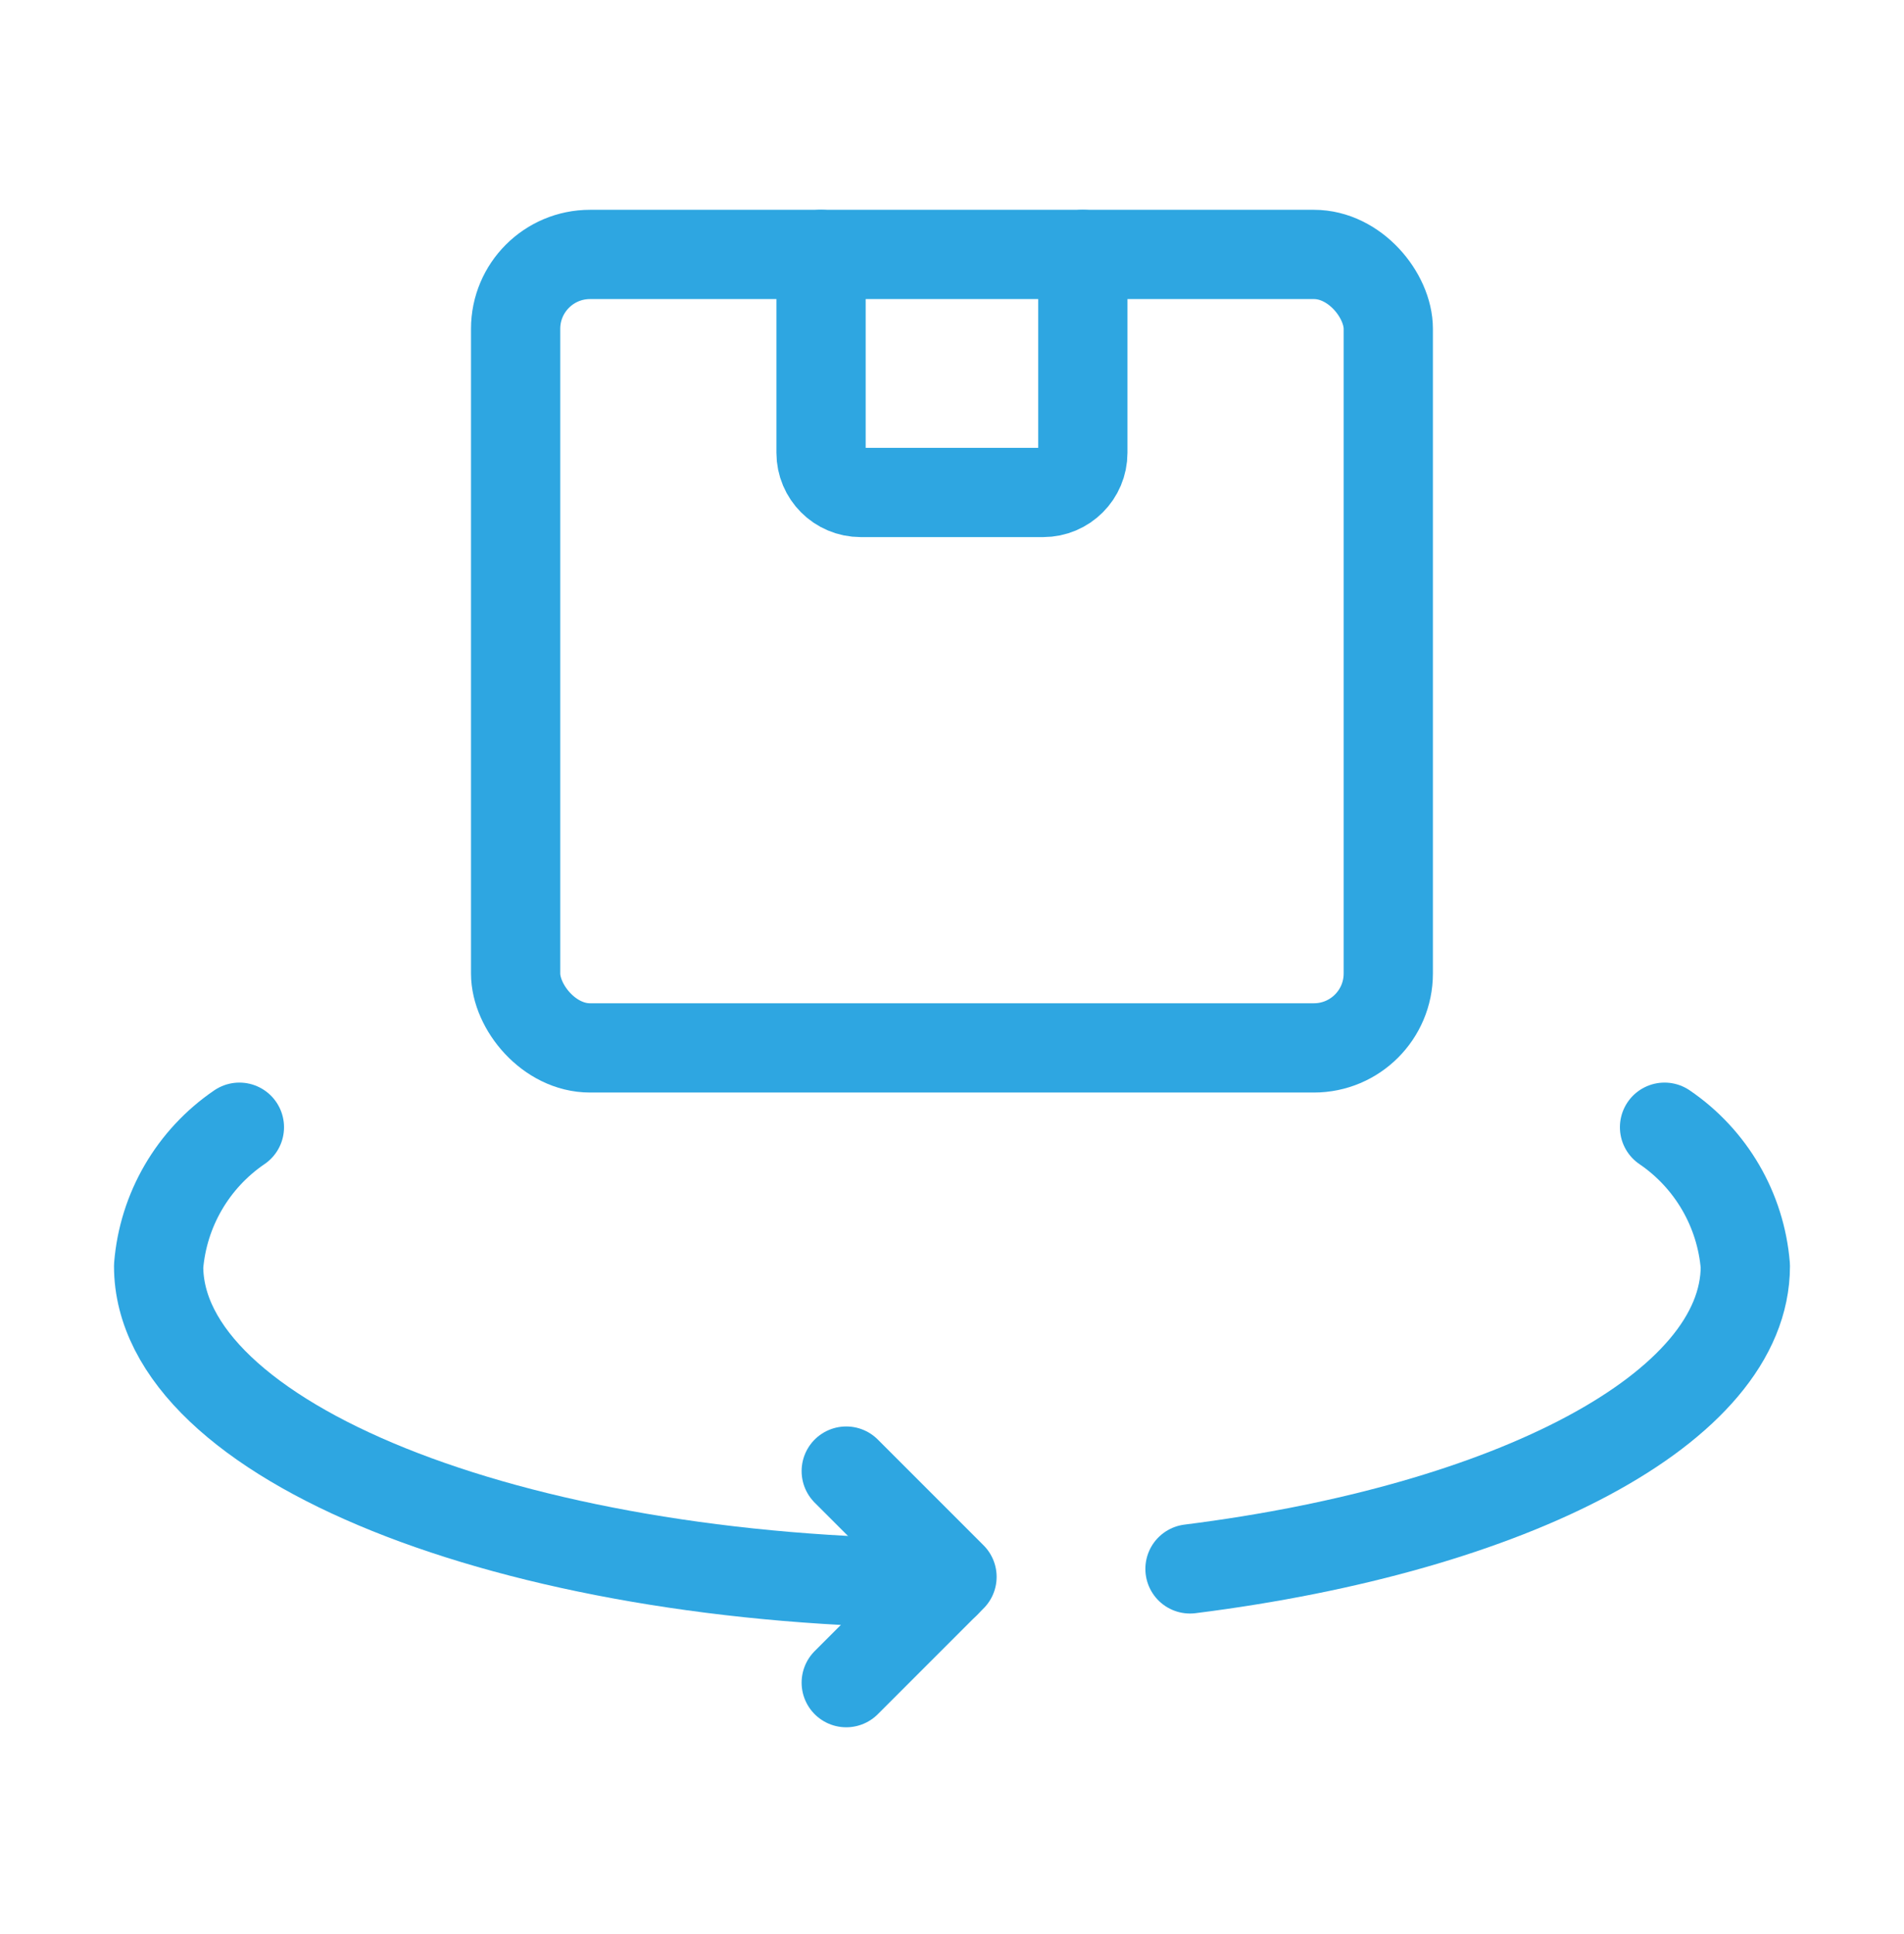
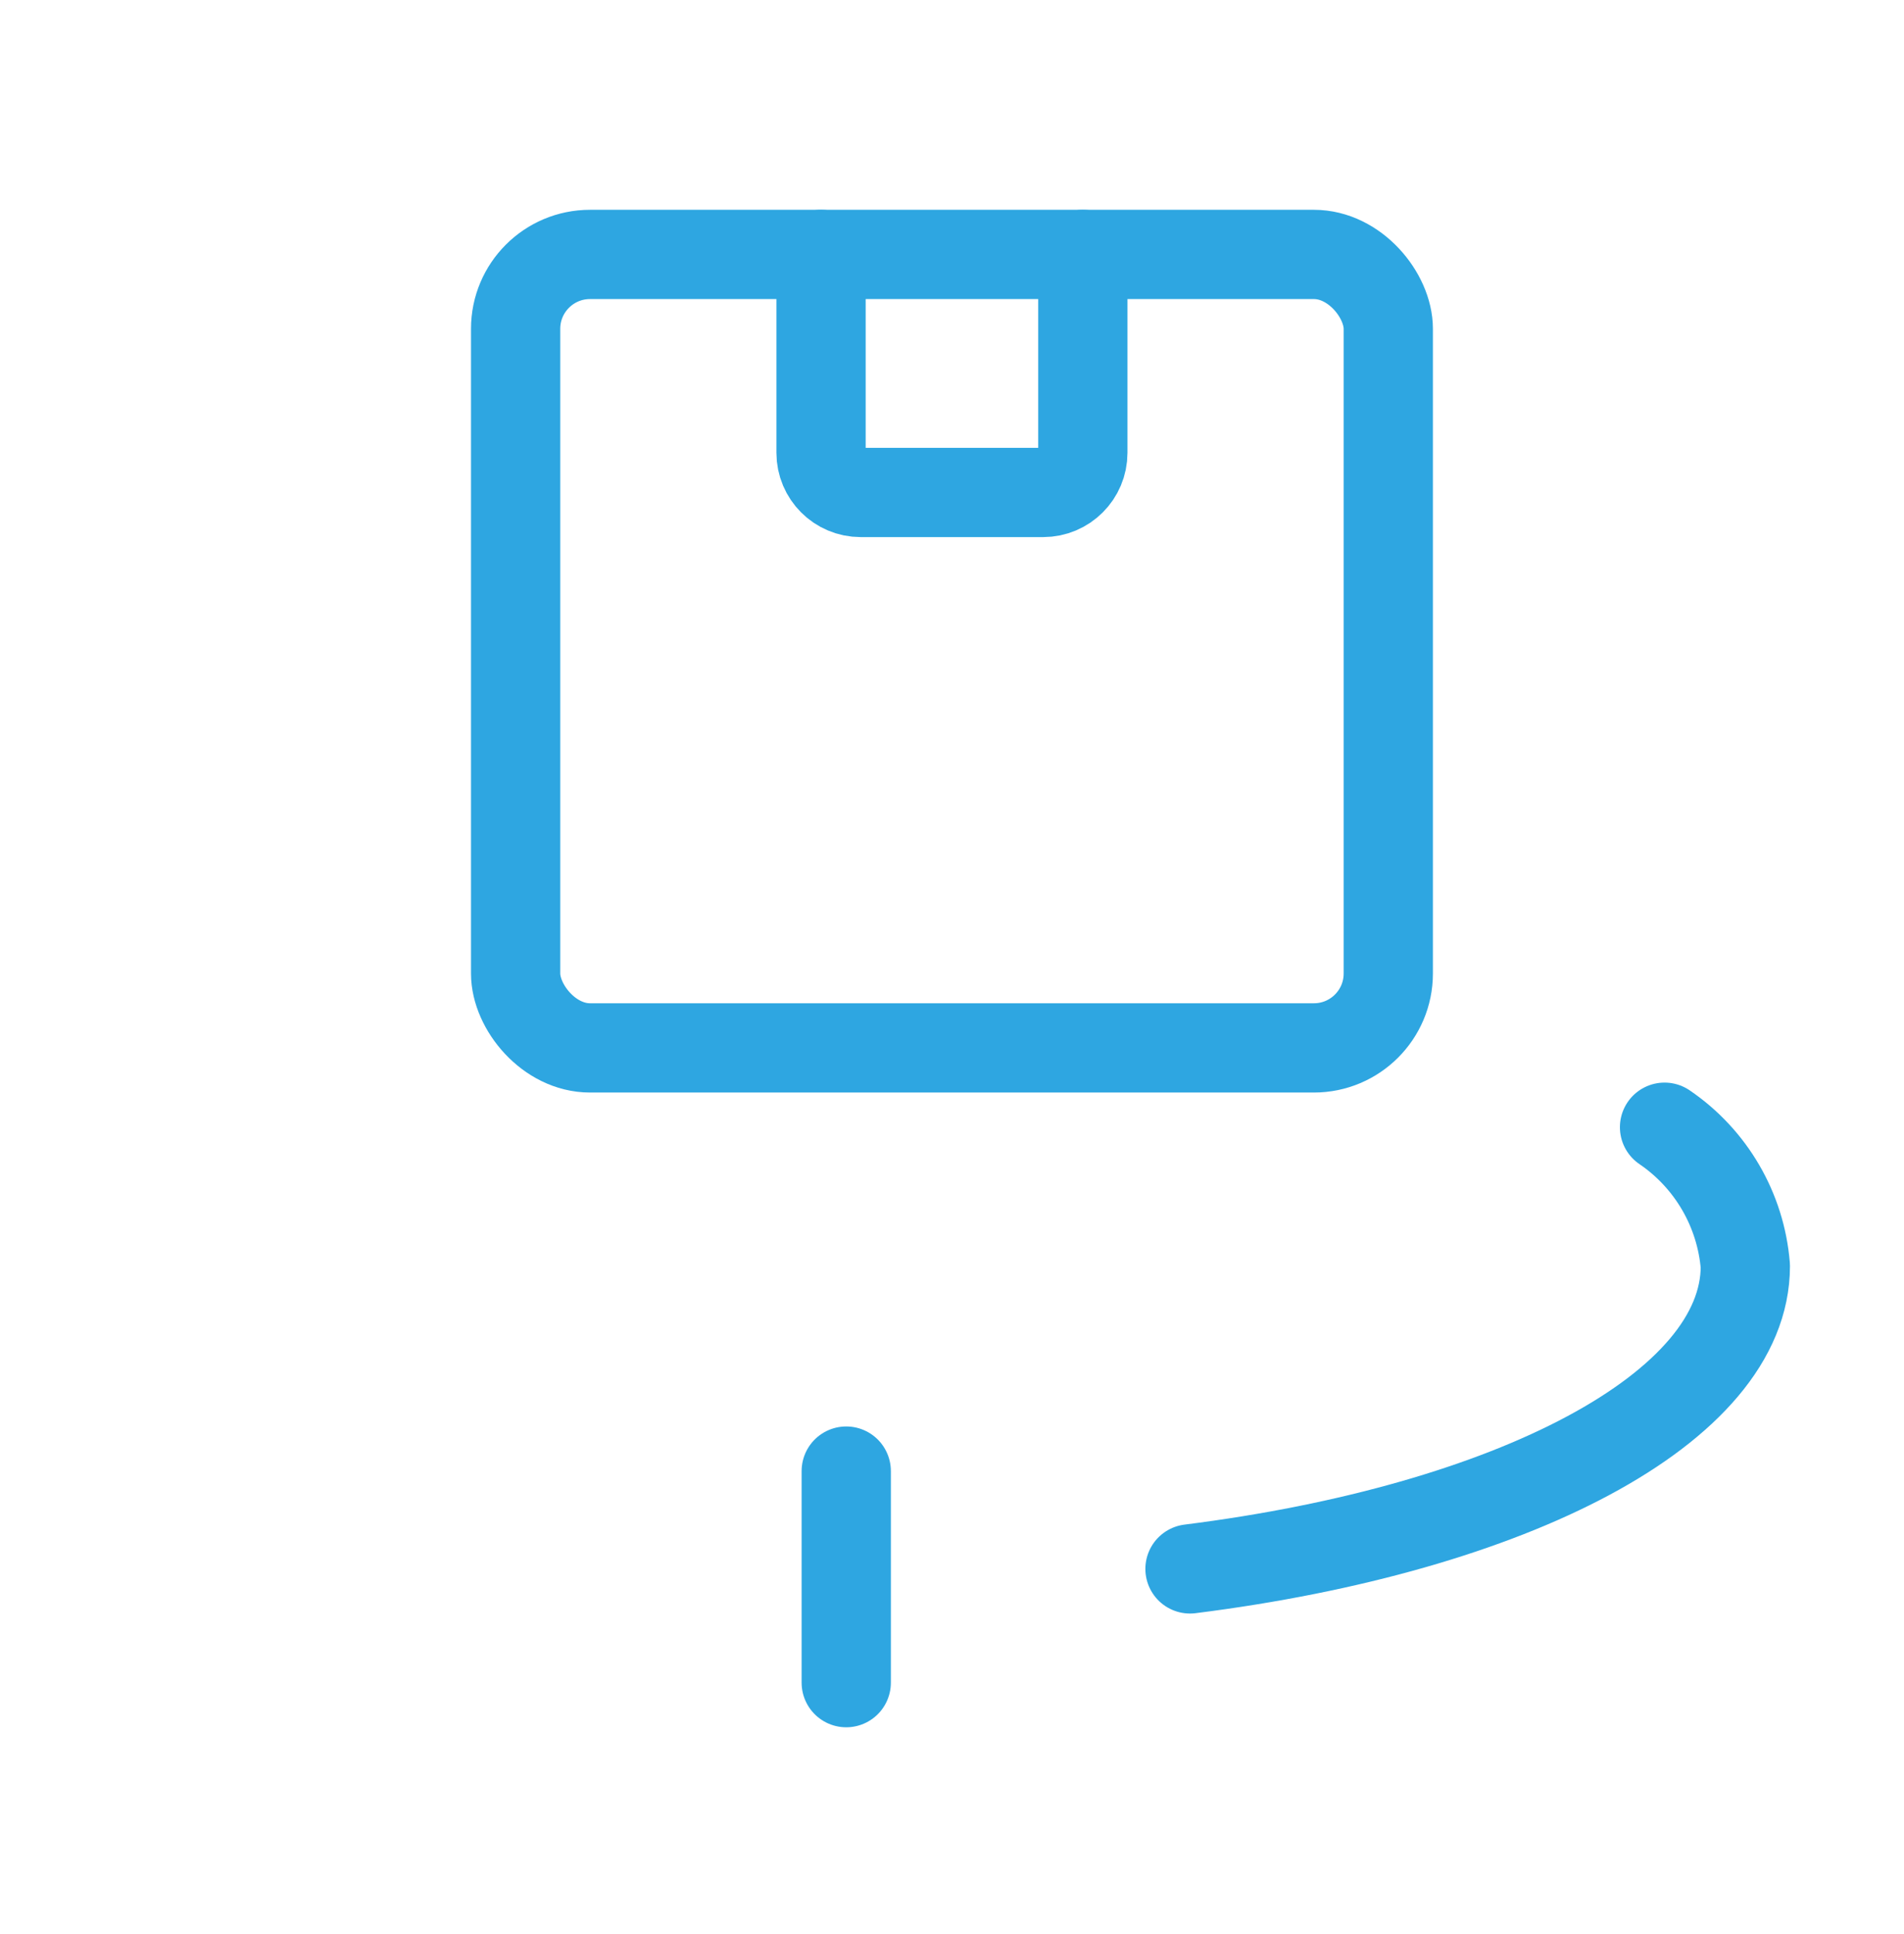
<svg xmlns="http://www.w3.org/2000/svg" width="64" height="65" viewBox="0 0 64 65" fill="none">
-   <path d="M28.445 56.551L32 52.996L28.445 49.441" stroke="#2EA6E1" stroke-width="3" stroke-linecap="round" stroke-linejoin="round" />
-   <path d="M8.047 37.884C6.483 38.949 5.484 40.665 5.332 42.551C5.332 48.413 17.155 53.166 31.782 53.213" stroke="#2EA6E1" stroke-width="3" stroke-linecap="round" stroke-linejoin="round" />
+   <path d="M28.445 56.551L28.445 49.441" stroke="#2EA6E1" stroke-width="3" stroke-linecap="round" stroke-linejoin="round" />
  <path d="M55.951 37.884C57.516 38.949 58.514 40.665 58.667 42.551C58.667 47.327 50.818 51.368 40 52.728" stroke="#2EA6E1" stroke-width="3" stroke-linecap="round" stroke-linejoin="round" />
  <path d="M36.398 8.551V15.217C36.398 15.954 35.801 16.551 35.064 16.551H28.931C28.195 16.551 27.598 15.954 27.598 15.217V8.551" stroke="#2EA6E1" stroke-width="3" stroke-linecap="round" stroke-linejoin="round" />
  <rect x="17.332" y="8.551" width="29.333" height="26.667" rx="2.5" stroke="#2EA6E1" stroke-width="3" stroke-linecap="round" stroke-linejoin="round" />
</svg>